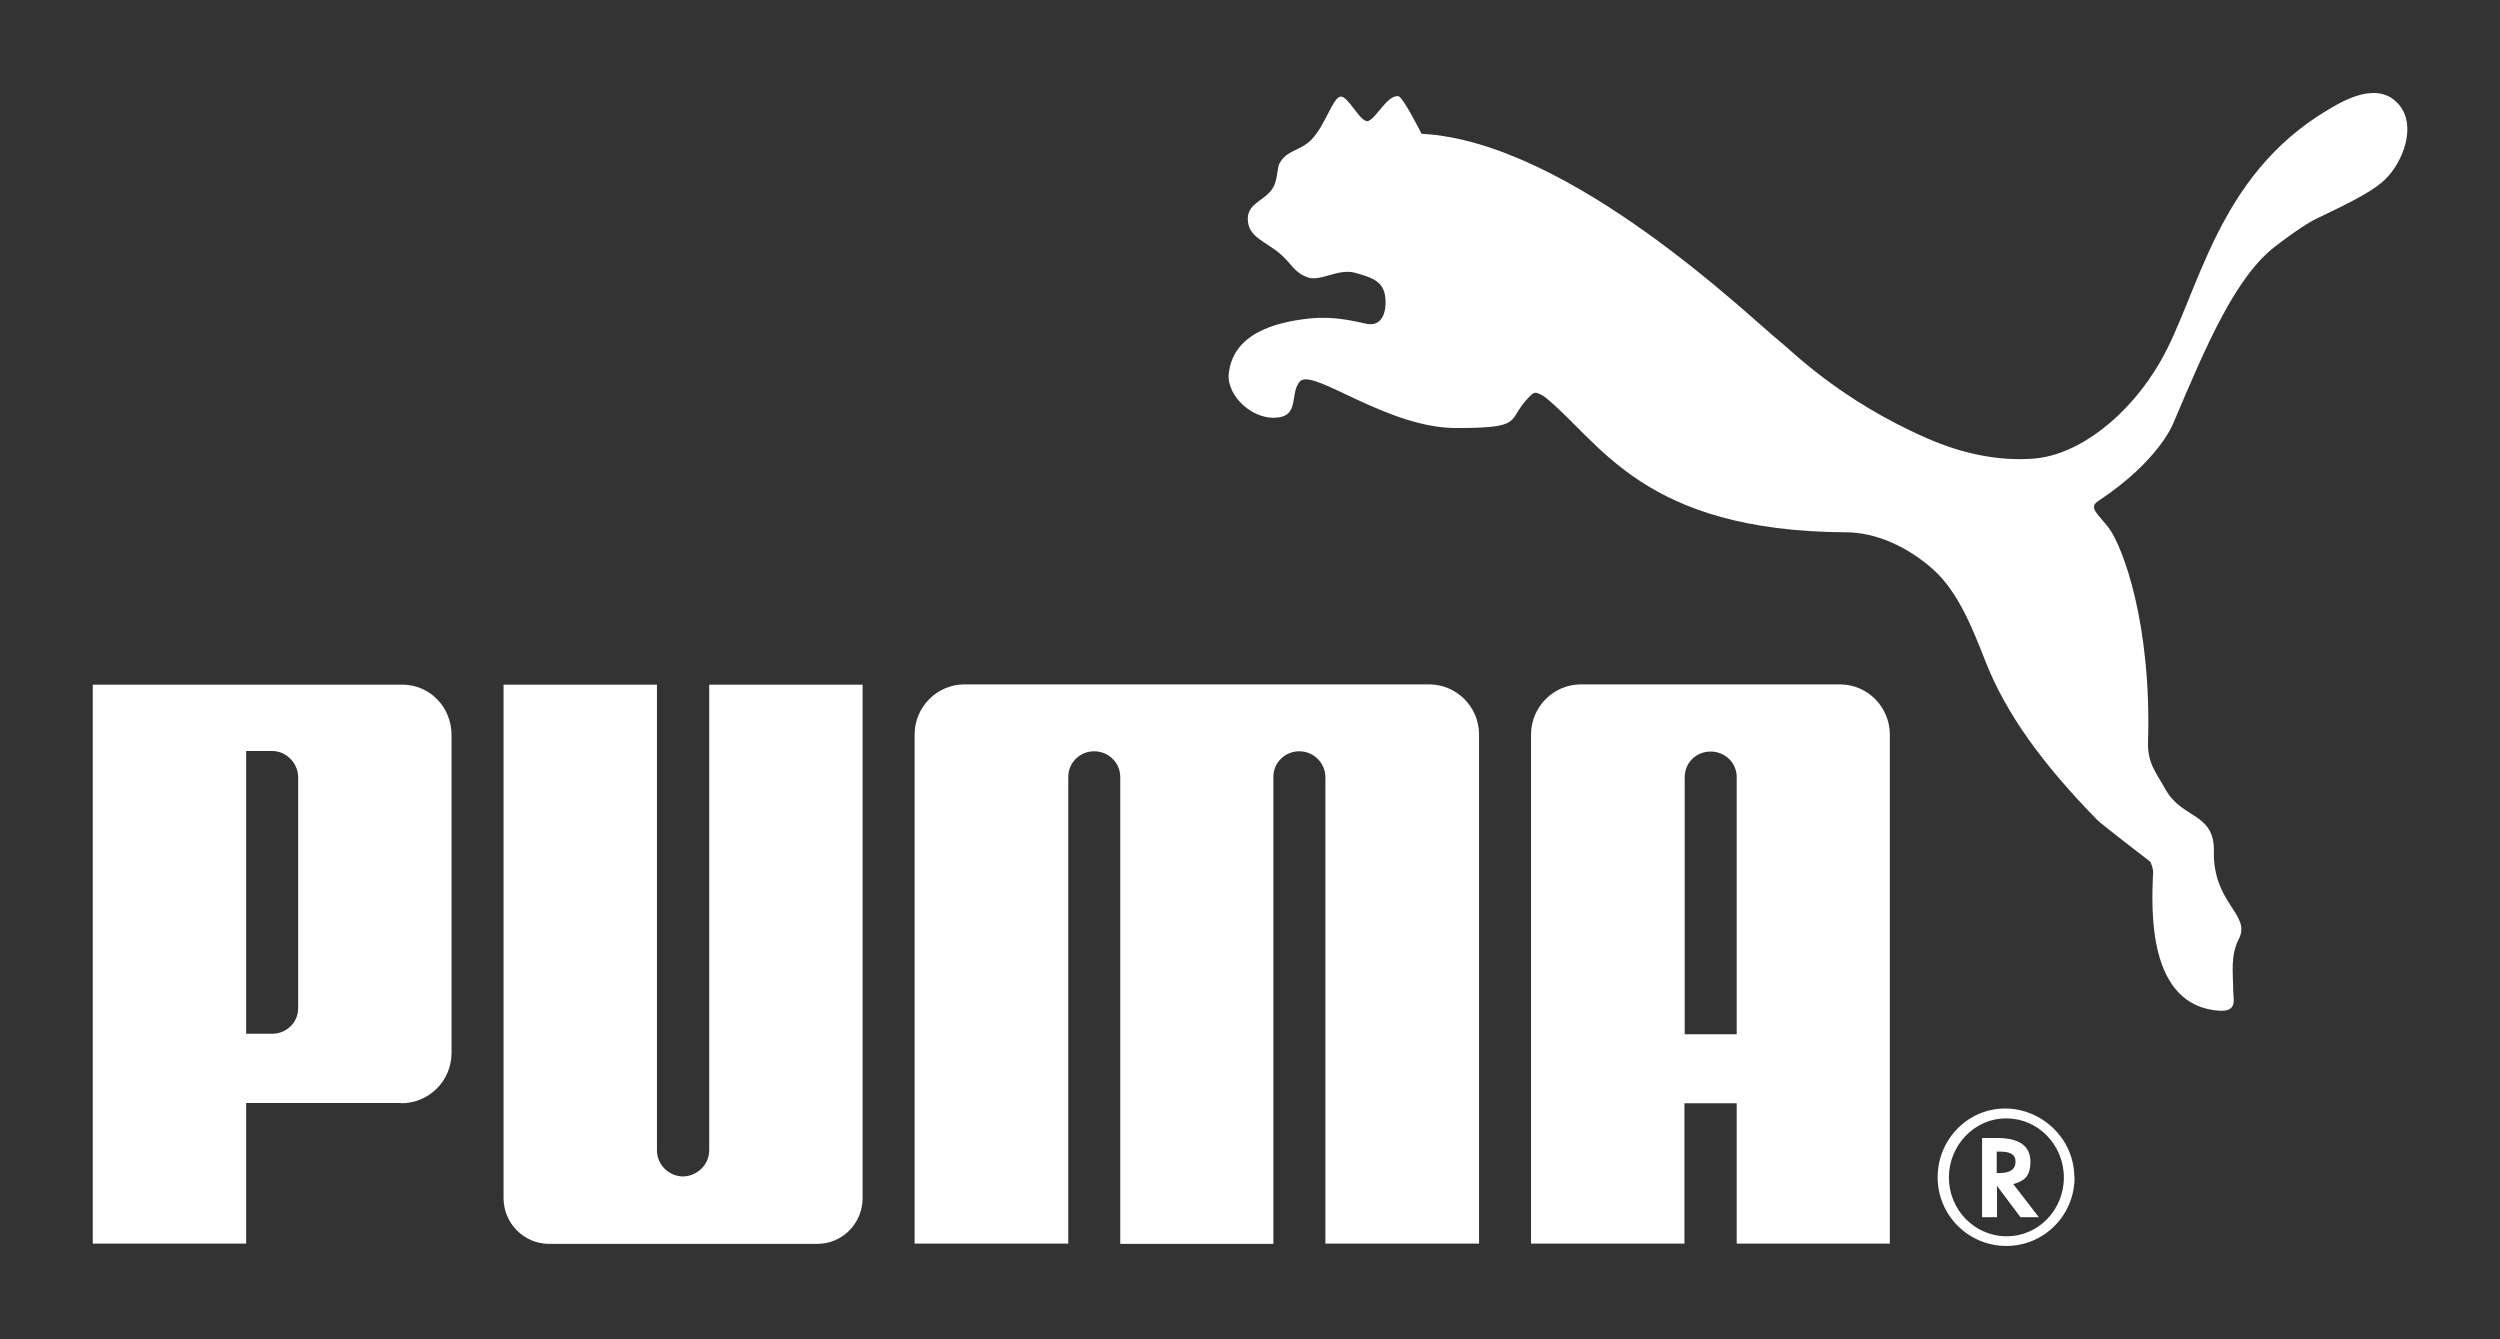
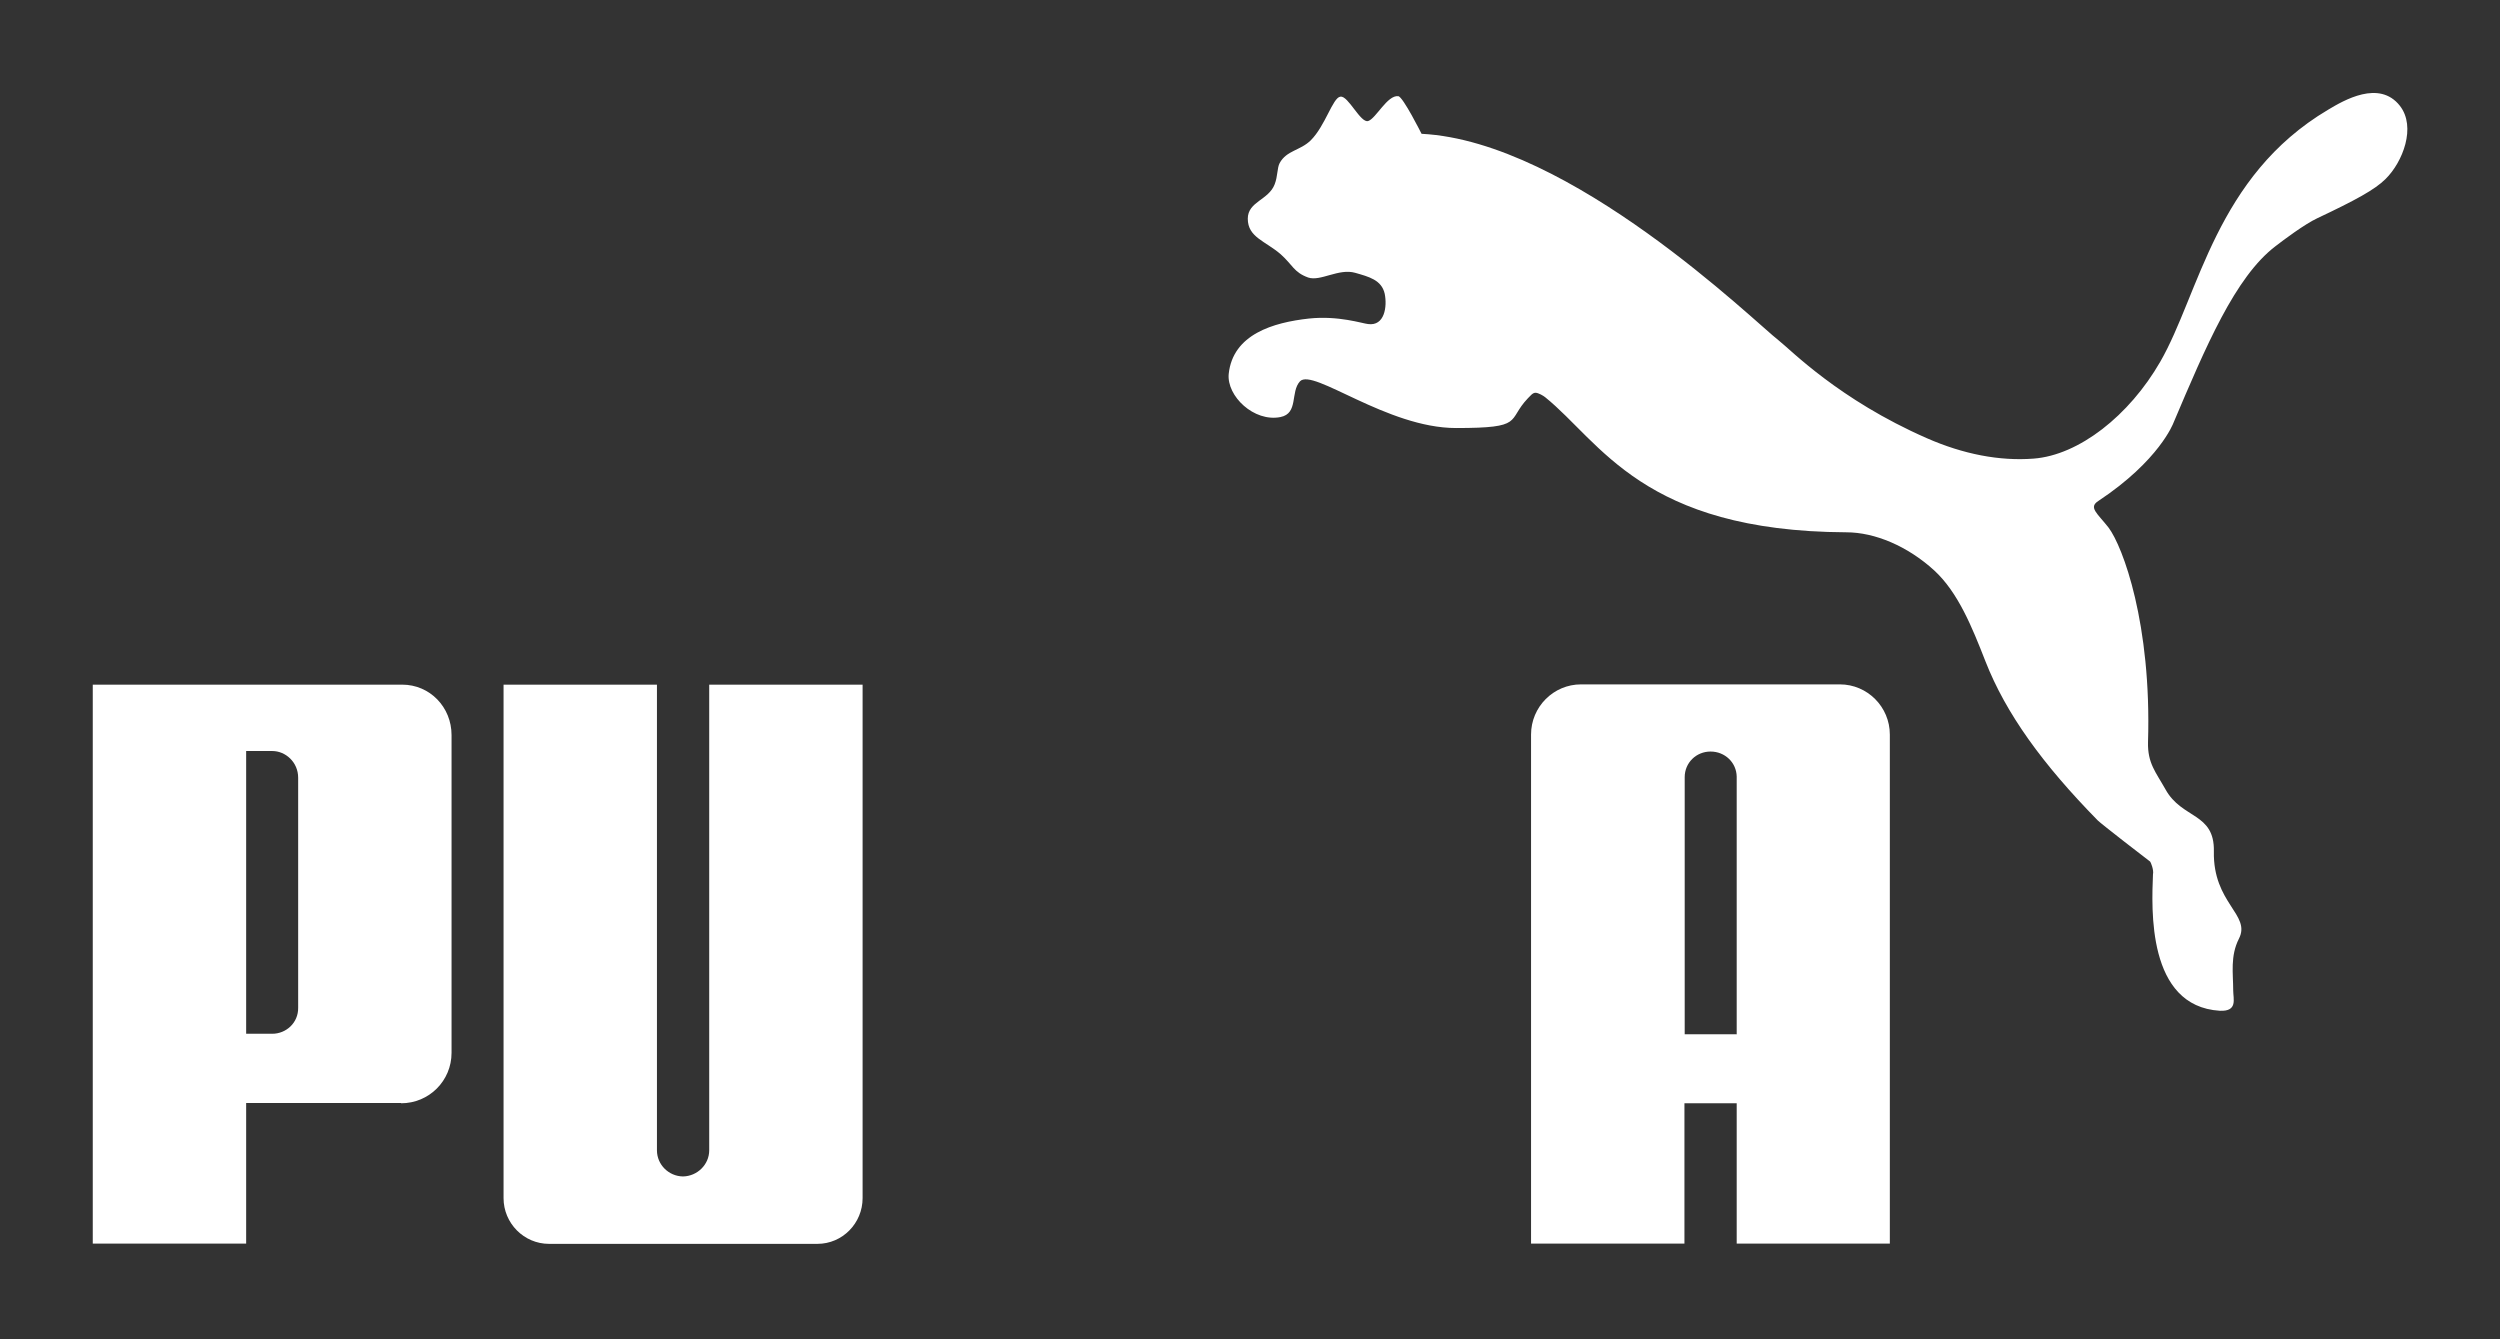
<svg xmlns="http://www.w3.org/2000/svg" version="1.1" viewBox="0 0 956.7 512.4">
  <rect x="0" y="0" width="956.7" height="512.4" fill="#333333" stroke="none" />
  <defs>
    <style>
      .cls-1 {
        fill: #fff;
      }
    </style>
  </defs>
  <g>
    <g id="svg2347">
      <g id="layer1">
        <g id="g2370">
          <path id="path20" class="cls-1" d="M512.9,37c-2.9.4-5.7,11.1-11.3,16.7-4.1,4-9.2,3.8-11.9,8.7-1,1.9-.7,5-1.9,8.1-2.3,6.1-10.3,6.6-10.3,13.2,0,7.1,6.7,8.5,12.6,13.6,4.6,4.1,5,6.9,10.5,8.9,4.7,1.6,11.7-3.6,18-1.8,5.2,1.5,10.1,2.7,11.3,8,1,4.9,0,12.5-6.4,11.6-2.1-.2-11.3-3.3-22.6-2.1-13.6,1.5-29.1,6-30.7,21.2-.8,8.5,9.7,18.5,19.8,16.5,7-1.4,3.7-9.6,7.5-13.7,5-5.1,33.3,17.9,59.7,17.9s19.3-2.8,27.5-11.4c.8-.7,1.7-2.1,2.9-2.1,1.1,0,3.1,1.2,3.7,1.7,21.2,17.1,37.3,51.3,115.2,51.7,11,0,23.5,5.3,33.7,14.6,9.1,8.4,14.4,21.5,19.6,34.8,7.8,19.9,21.8,39.3,43,60.9,1.2,1.2,18.6,14.7,20,15.7.2.1,1.5,3.2,1.1,4.9-.5,12.9-2.4,50.5,25.6,52.2,6.9.3,5.1-4.5,5.1-7.8,0-6.5-1.2-13.1,2.2-19.8,4.7-9.2-10-13.5-9.6-33.4.3-14.9-12.2-12.3-18.5-23.7-3.7-6.6-6.9-10-6.7-18.1,1.4-45.2-9.6-74.8-15.1-82.1-4.3-5.5-7.8-7.7-3.9-10.2,23.4-15.5,28.7-29.8,28.7-29.8,12.4-29.2,23.6-55.9,39.1-67.7,3.1-2.4,11.1-8.4,16-10.7,14.4-6.8,22-10.9,26.1-15,6.6-6.5,11.8-19.9,5.5-28-7.9-10.1-21.5-2.1-27.5,1.5-43,25.5-49.3,70.5-64.2,96.4-11.9,20.7-31.2,35.8-48.5,37.1-13,1-26.9-1.7-40.8-7.8-33.8-14.8-52.3-34-56.7-37.4-9.1-7-79.6-76.2-136.7-79.1,0,0-7.1-14.2-8.9-14.4-4.2-.5-8.5,8.5-11.5,9.5-2.9,1-7.7-9.8-10.6-9.3" />
          <path id="path24" class="cls-1" d="M261.3,450.2c-5.4-.1-9.9-4.5-9.9-10v-178.2s-58.7,0-58.7,0v196.5c0,9.6,7.8,17.5,17.4,17.5h102.7c9.6,0,17.3-7.9,17.3-17.5v-196.5h-58.7v178.2c0,5.5-4.6,9.9-10,10" />
-           <path id="path28" class="cls-1" d="M458,261.9h-88.9c-10.5,0-19.1,8.6-19.1,19.2v194.8h58.8v-178.6c0-5.5,4.5-9.8,9.9-9.8s9.9,4.2,10,9.7v178.8h58.6v-178.8c0-5.4,4.5-9.7,9.9-9.7s9.9,4.3,10,9.8v178.6h58.8v-194.8c0-10.6-8.6-19.2-19.1-19.2h-88.9" />
          <path id="path32" class="cls-1" d="M114.1,297.6c0-5.9-4.8-10.2-9.9-10.2h-10v108.2h10c5.2,0,10-4.1,9.9-10v-88ZM153.5,422.1h-59.3v53.8h-58.7v-213.9h118.4c10.6,0,18.9,8.6,18.9,19.3v121.6c0,10.7-8.6,19.3-19.3,19.3" />
-           <path id="path36" class="cls-1" d="M767.5,428c-11.8,0-21.7,10.2-21.7,22.6s9.9,22.5,22.1,22.5,21.9-10.1,21.9-22.5-9.8-22.6-21.9-22.6h-.4ZM793.9,450.5c0,14.5-11.6,26.3-26.1,26.3s-26.3-11.7-26.3-26.3,11.7-26.3,25.8-26.3,26.5,11.6,26.5,26.3" />
-           <path id="path40" class="cls-1" d="M765.1,448.9c4.1,0,6.2-1.4,6.2-4.3s-2.1-3.9-6-3.9h-1.2v8.2h1ZM780.2,465.8h-7l-9-12v12h-5.7v-30.3h6c8.2,0,12.5,3.1,12.5,9s-2.6,7.4-6.1,8.5l-.4.2,9.8,12.7" />
          <path id="path44" class="cls-1" d="M664.6,395.7v-98.5c-.1-5.4-4.5-9.6-10-9.6s-9.9,4.3-9.9,9.8v98.4h20ZM664.6,475.9v-53.7h-20v53.7h-58.7v-194.8c0-10.6,8.6-19.2,19.1-19.2h99.1c10.5,0,19.1,8.6,19.1,19.2v194.8h-58.7" />
        </g>
      </g>
    </g>
  </g>
</svg>